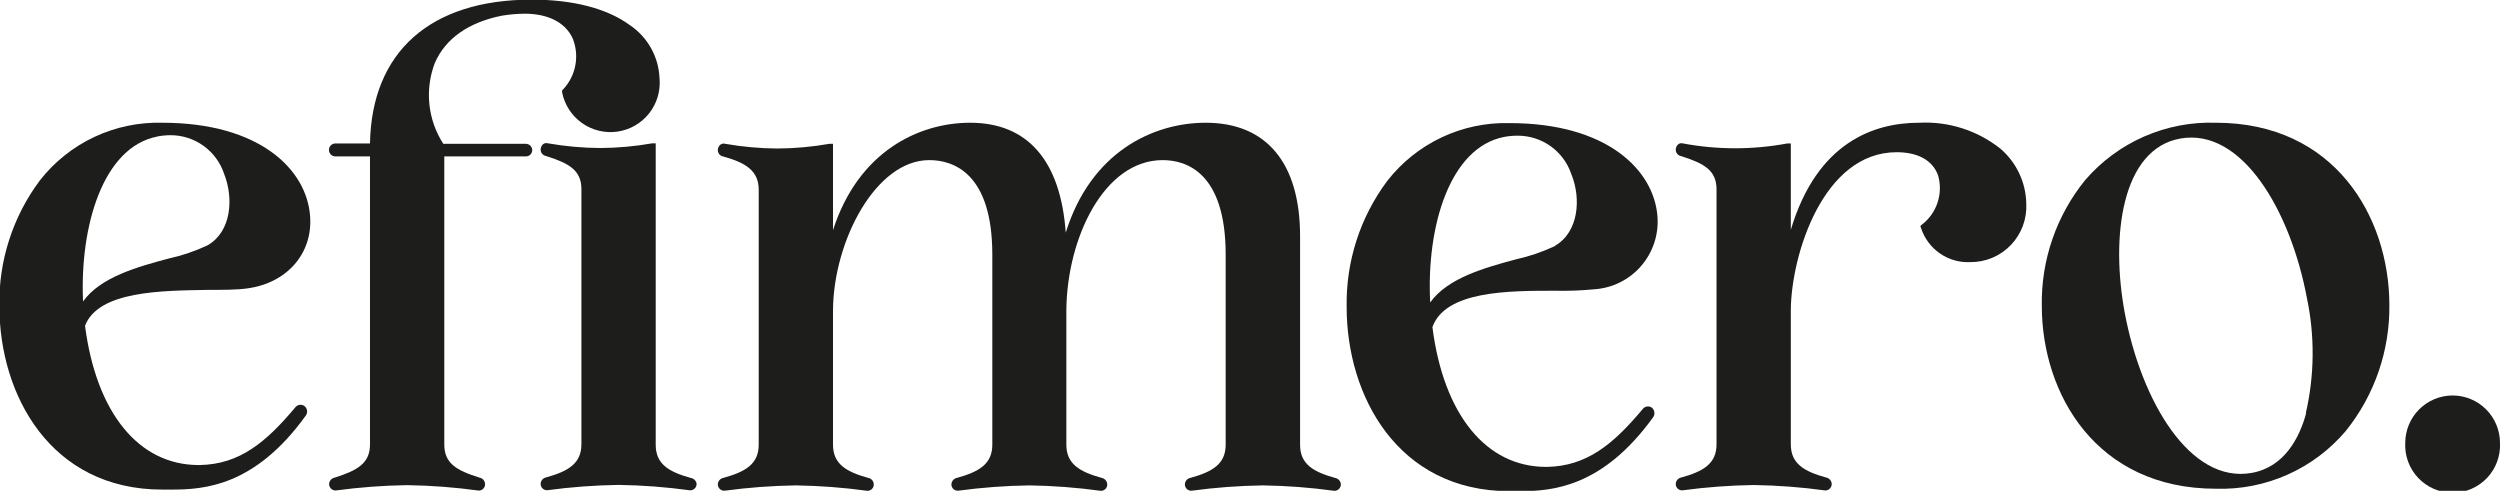
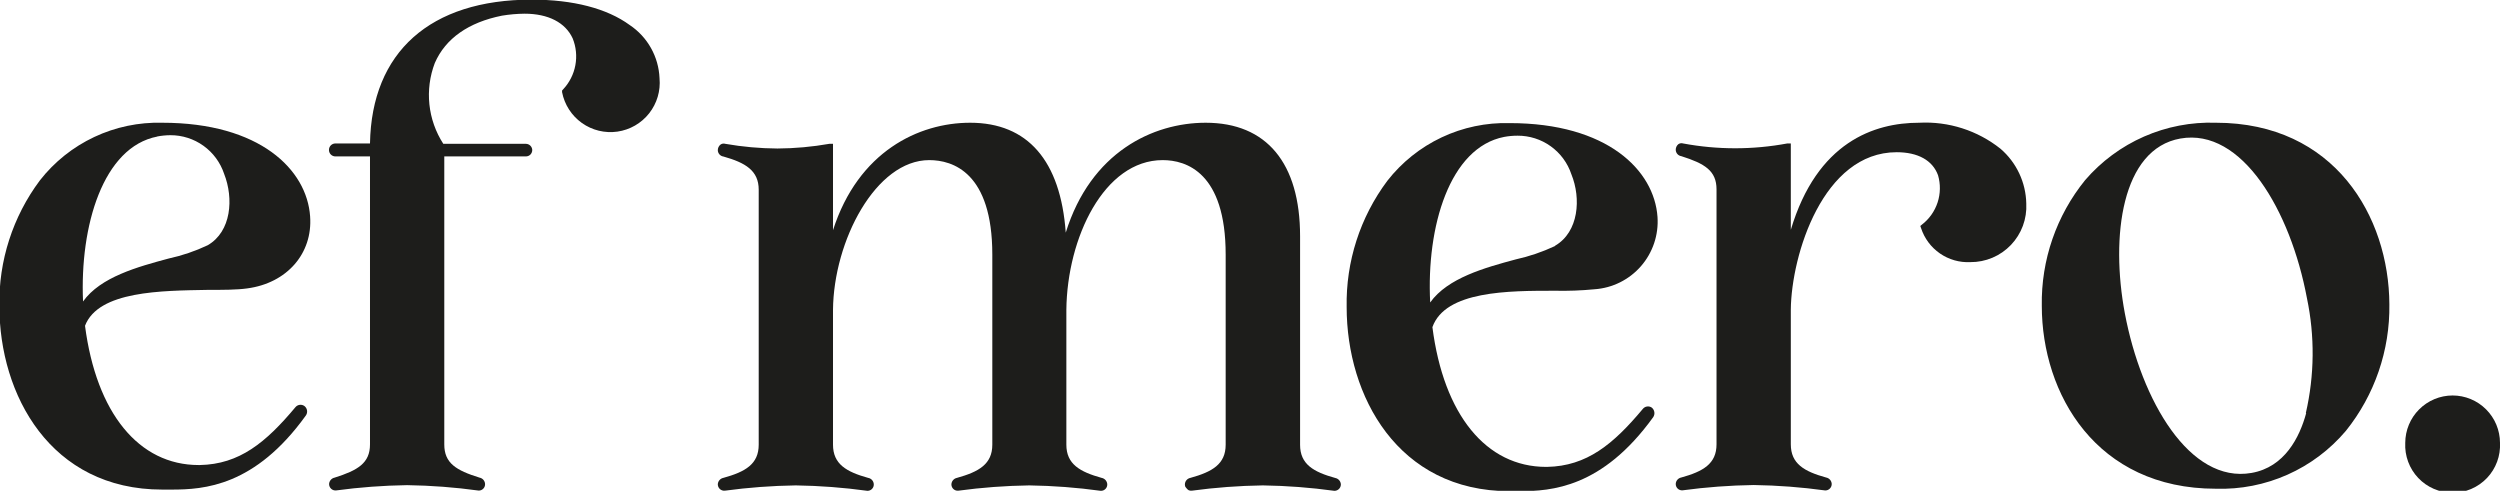
<svg xmlns="http://www.w3.org/2000/svg" fill="none" viewBox="0 0 1253 246" height="246" width="1253">
  <g clip-path="url(#clip0_844_296)">
    <path fill="#1D1D1B" d="M104.051 145.288C111.894 145.288 118.748 145.288 123.935 144.546C143.819 141.888 156.787 127.049 155.429 108.44C153.823 85.07 130.296 61.516 81.327 61.516C69.564 61.199 57.89 63.646 47.242 68.659C36.593 73.673 27.266 81.115 20.008 90.388C6.415 108.559 -0.734 130.751 -0.309 153.449C-0.309 197.777 25.195 245.382 81.327 245.382H86.02C102.261 245.382 127.764 243.712 153.267 208.287C153.805 207.548 154.028 206.627 153.889 205.723C153.751 204.82 153.261 204.008 152.526 203.464C151.829 202.984 150.975 202.787 150.138 202.913C149.301 203.039 148.543 203.479 148.018 204.144C133.26 221.764 120.045 232.708 100.099 233.079H99.605C69.532 233.079 48.29 206.988 42.609 163.279C49.34 145.72 81.08 145.721 104.051 145.288ZM78.61 68.44C80.848 68.004 83.122 67.777 85.402 67.76C91.353 67.74 97.158 69.599 101.992 73.073C106.826 76.547 110.442 81.46 112.326 87.111C117.204 99.476 115.969 116.045 104.113 122.908C97.843 125.875 91.254 128.115 84.476 129.584C69.1 133.727 50.389 138.796 41.621 151.099C39.953 113.201 51.624 73.695 78.857 68.44H78.61Z" />
    <path fill="#1D1D1B" d="M263.617 72.087H222.182C218.343 66.148 215.956 59.386 215.216 52.35C214.476 45.314 215.402 38.203 217.921 31.593C223.294 19.228 234.903 11.19 251.576 7.851C255.332 7.228 259.131 6.898 262.938 6.863C274.794 6.863 283.378 11.314 287.021 19.228C288.745 23.494 289.214 28.165 288.371 32.69C287.529 37.215 285.41 41.403 282.266 44.761L281.71 45.379V46.183C282.915 52.416 286.467 57.945 291.632 61.628C296.796 65.311 303.178 66.864 309.454 65.967C315.731 65.069 321.423 61.789 325.351 56.805C329.279 51.822 331.143 45.518 330.556 39.197C330.339 33.891 328.872 28.71 326.275 24.08C323.678 19.449 320.024 15.498 315.612 12.55C304.188 4.204 287.206 -0.185 266.52 -0.185C215.575 -0.185 186.243 26.09 185.44 71.902H168.211C167.774 71.885 167.338 71.958 166.93 72.116C166.522 72.274 166.15 72.513 165.838 72.82C165.525 73.127 165.279 73.494 165.114 73.9C164.949 74.306 164.868 74.74 164.877 75.178C164.876 75.611 164.963 76.04 165.132 76.438C165.301 76.836 165.549 77.197 165.86 77.497C166.172 77.797 166.54 78.031 166.944 78.185C167.348 78.339 167.779 78.41 168.211 78.394H185.44V222.754C185.44 232.151 179.265 235.737 167.717 239.385C166.963 239.535 166.28 239.932 165.777 240.515C165.274 241.097 164.978 241.831 164.938 242.6C164.937 243.044 165.028 243.483 165.204 243.89C165.381 244.297 165.64 244.663 165.964 244.965C166.289 245.267 166.673 245.498 167.092 245.644C167.51 245.791 167.954 245.848 168.396 245.814C180.21 244.221 192.108 243.334 204.027 243.156C216.03 243.33 228.012 244.238 239.905 245.876C240.334 245.885 240.761 245.806 241.158 245.644C241.556 245.481 241.916 245.239 242.217 244.932C242.518 244.625 242.752 244.26 242.907 243.859C243.062 243.458 243.133 243.03 243.116 242.6C243.086 241.828 242.795 241.089 242.29 240.504C241.785 239.92 241.096 239.525 240.337 239.385C228.604 235.737 222.676 232.151 222.676 222.754V78.394H263.432C263.89 78.415 264.348 78.338 264.774 78.167C265.2 77.996 265.585 77.736 265.902 77.404C266.454 76.794 266.762 76.002 266.767 75.178C266.735 74.358 266.391 73.581 265.806 73.007C265.22 72.432 264.437 72.102 263.617 72.087Z" />
-     <path fill="#1D1D1B" d="M346.302 239.57C335.372 236.541 328.641 232.708 328.641 222.939V71.84H326.851C318.246 73.355 309.528 74.141 300.792 74.19C292.035 74.13 283.298 73.344 274.671 71.84C274.267 71.715 273.841 71.683 273.424 71.748C273.006 71.812 272.609 71.97 272.262 72.211C271.846 72.556 271.513 72.992 271.288 73.484C271.063 73.977 270.953 74.513 270.966 75.055C270.986 75.823 271.275 76.56 271.783 77.137C272.291 77.713 272.985 78.092 273.744 78.208C285.477 81.917 291.405 85.503 291.405 94.839V222.63C291.405 232.398 284.674 236.232 273.744 239.261C272.985 239.401 272.296 239.796 271.791 240.38C271.286 240.965 270.995 241.704 270.966 242.476C270.956 242.917 271.038 243.355 271.208 243.762C271.377 244.169 271.63 244.536 271.95 244.839C272.271 245.142 272.651 245.374 273.066 245.52C273.481 245.667 273.923 245.726 274.362 245.691C286.196 244.096 298.115 243.208 310.054 243.032C322.037 243.208 333.998 244.117 345.87 245.753C346.302 245.761 346.732 245.682 347.132 245.52C347.533 245.359 347.897 245.118 348.203 244.812C348.509 244.506 348.749 244.141 348.911 243.739C349.072 243.338 349.151 242.909 349.143 242.476C349.036 241.754 348.704 241.083 348.194 240.561C347.683 240.039 347.021 239.693 346.302 239.57Z" />
-     <path fill="#1D1D1B" d="M669.263 239.571C658.333 236.541 651.602 232.708 651.602 222.939V118.394C651.602 81.732 634.805 61.516 604.3 61.516C577.871 61.516 546.686 76.23 534.151 116.601C531.557 80.496 515.069 61.516 486.231 61.516C460.481 61.516 430.161 75.92 417.502 115.364V72.087H415.649C407.065 73.599 398.368 74.385 389.652 74.437C380.895 74.377 372.158 73.591 363.531 72.087C363.129 71.957 362.701 71.923 362.283 71.988C361.865 72.052 361.468 72.213 361.123 72.459C360.695 72.798 360.35 73.23 360.115 73.723C359.879 74.216 359.759 74.756 359.764 75.302C359.787 76.08 360.085 76.824 360.605 77.402C361.126 77.98 361.835 78.353 362.605 78.455C373.535 81.547 380.266 85.442 380.266 95.087V222.877C380.266 232.646 373.535 236.479 362.543 239.509C361.789 239.659 361.106 240.056 360.603 240.638C360.099 241.221 359.804 241.954 359.764 242.723C359.763 243.167 359.853 243.606 360.03 244.013C360.207 244.421 360.465 244.787 360.79 245.089C361.115 245.391 361.499 245.622 361.918 245.768C362.336 245.914 362.78 245.972 363.222 245.938C375.036 244.343 386.934 243.455 398.853 243.28C410.856 243.454 422.838 244.362 434.731 246C435.16 246.009 435.587 245.93 435.984 245.767C436.382 245.605 436.742 245.363 437.043 245.056C437.344 244.749 437.578 244.384 437.733 243.983C437.888 243.581 437.959 243.153 437.942 242.723C437.91 241.942 437.61 241.196 437.092 240.611C436.575 240.025 435.872 239.636 435.101 239.509C424.233 236.479 417.502 232.646 417.502 222.877V155.304C417.811 120.62 438.992 80.249 465.73 80.249C477.524 80.249 497.347 86.43 497.347 127.606V222.877C497.347 232.646 490.554 236.479 479.624 239.509C478.87 239.659 478.187 240.056 477.684 240.638C477.18 241.221 476.885 241.954 476.845 242.723C476.835 243.164 476.918 243.602 477.087 244.009C477.257 244.416 477.51 244.783 477.83 245.086C478.15 245.389 478.53 245.621 478.945 245.768C479.361 245.915 479.802 245.973 480.241 245.938C492.055 244.343 503.953 243.455 515.872 243.28C527.855 243.454 539.816 244.362 551.688 246C552.122 246.017 552.556 245.945 552.961 245.786C553.366 245.628 553.733 245.387 554.041 245.079C554.348 244.771 554.589 244.403 554.747 243.998C554.905 243.592 554.978 243.158 554.961 242.723C554.918 241.945 554.614 241.205 554.098 240.622C553.583 240.038 552.886 239.647 552.12 239.509C541.252 236.479 534.459 232.646 534.459 222.877V155.304C534.83 119.198 553.355 80.249 582.749 80.249C594.544 80.249 614.304 86.43 614.304 127.606V222.877C614.304 232.646 607.573 236.479 596.643 239.509C595.884 239.649 595.195 240.043 594.69 240.627C594.185 241.212 593.894 241.951 593.864 242.723C593.854 243.164 593.937 243.602 594.106 244.009C594.276 244.416 594.529 244.783 594.849 245.086C595.169 245.389 595.549 245.621 595.965 245.768C596.38 245.915 596.821 245.973 597.261 245.938C609.095 244.343 621.013 243.455 632.953 243.28C644.936 243.454 656.897 244.362 668.769 246C669.201 246.008 669.63 245.929 670.031 245.767C670.432 245.606 670.796 245.365 671.102 245.059C671.407 244.753 671.648 244.388 671.81 243.987C671.971 243.586 672.05 243.156 672.042 242.723C671.988 241.965 671.687 241.246 671.185 240.676C670.683 240.106 670.007 239.718 669.263 239.571Z" />
+     <path fill="#1D1D1B" d="M669.263 239.571C658.333 236.541 651.602 232.708 651.602 222.939V118.394C651.602 81.732 634.805 61.516 604.3 61.516C577.871 61.516 546.686 76.23 534.151 116.601C531.557 80.496 515.069 61.516 486.231 61.516C460.481 61.516 430.161 75.92 417.502 115.364V72.087H415.649C407.065 73.599 398.368 74.385 389.652 74.437C380.895 74.377 372.158 73.591 363.531 72.087C363.129 71.957 362.701 71.923 362.283 71.988C361.865 72.052 361.468 72.213 361.123 72.459C360.695 72.798 360.35 73.23 360.115 73.723C359.879 74.216 359.759 74.756 359.764 75.302C359.787 76.08 360.085 76.824 360.605 77.402C361.126 77.98 361.835 78.353 362.605 78.455C373.535 81.547 380.266 85.442 380.266 95.087V222.877C380.266 232.646 373.535 236.479 362.543 239.509C361.789 239.659 361.106 240.056 360.603 240.638C360.099 241.221 359.804 241.954 359.764 242.723C359.763 243.167 359.853 243.606 360.03 244.013C360.207 244.421 360.465 244.787 360.79 245.089C361.115 245.391 361.499 245.622 361.918 245.768C362.336 245.914 362.78 245.972 363.222 245.938C375.036 244.343 386.934 243.455 398.853 243.28C410.856 243.454 422.838 244.362 434.731 246C435.16 246.009 435.587 245.93 435.984 245.767C436.382 245.605 436.742 245.363 437.043 245.056C437.344 244.749 437.578 244.384 437.733 243.983C437.888 243.581 437.959 243.153 437.942 242.723C437.91 241.942 437.61 241.196 437.092 240.611C436.575 240.025 435.872 239.636 435.101 239.509C424.233 236.479 417.502 232.646 417.502 222.877V155.304C417.811 120.62 438.992 80.249 465.73 80.249C477.524 80.249 497.347 86.43 497.347 127.606V222.877C497.347 232.646 490.554 236.479 479.624 239.509C478.87 239.659 478.187 240.056 477.684 240.638C477.18 241.221 476.885 241.954 476.845 242.723C476.835 243.164 476.918 243.602 477.087 244.009C477.257 244.416 477.51 244.783 477.83 245.086C478.15 245.389 478.53 245.621 478.945 245.768C479.361 245.915 479.802 245.973 480.241 245.938C492.055 244.343 503.953 243.455 515.872 243.28C527.855 243.454 539.816 244.362 551.688 246C552.122 246.017 552.556 245.945 552.961 245.786C553.366 245.628 553.733 245.387 554.041 245.079C554.348 244.771 554.589 244.403 554.747 243.998C554.905 243.592 554.978 243.158 554.961 242.723C554.918 241.945 554.614 241.205 554.098 240.622C553.583 240.038 552.886 239.647 552.12 239.509C541.252 236.479 534.459 232.646 534.459 222.877V155.304C534.83 119.198 553.355 80.249 582.749 80.249C594.544 80.249 614.304 86.43 614.304 127.606V222.877C614.304 232.646 607.573 236.479 596.643 239.509C595.884 239.649 595.195 240.043 594.69 240.627C594.185 241.212 593.894 241.951 593.864 242.723C593.854 243.164 593.937 243.602 594.106 244.009C595.169 245.389 595.549 245.621 595.965 245.768C596.38 245.915 596.821 245.973 597.261 245.938C609.095 244.343 621.013 243.455 632.953 243.28C644.936 243.454 656.897 244.362 668.769 246C669.201 246.008 669.63 245.929 670.031 245.767C670.432 245.606 670.796 245.365 671.102 245.059C671.407 244.753 671.648 244.388 671.81 243.987C671.971 243.586 672.05 243.156 672.042 242.723C671.988 241.965 671.687 241.246 671.185 240.676C670.683 240.106 670.007 239.718 669.263 239.571Z" />
    <path fill="#1D1D1B" d="M779.304 145.72C785.941 145.867 792.581 145.62 799.188 144.978C808.17 144.36 816.539 140.196 822.456 133.403C828.373 126.609 831.353 117.742 830.743 108.749C829.137 85.318 805.548 61.701 756.641 61.701C744.872 61.382 733.192 63.834 722.541 68.859C711.891 73.885 702.568 81.343 695.322 90.634C681.681 108.878 674.51 131.157 674.944 153.943C674.944 198.394 700.509 246.185 756.641 246.185H761.334C777.575 246.185 803.017 244.516 828.582 209.09C829.089 208.341 829.294 207.428 829.157 206.533C829.019 205.639 828.549 204.83 827.841 204.268C827.136 203.794 826.278 203.607 825.44 203.745C824.602 203.883 823.849 204.335 823.333 205.01C808.574 222.63 795.359 233.635 775.352 234.006H774.92C744.847 234.006 723.542 207.854 717.923 163.958C724.407 145.72 756.085 145.72 779.304 145.72ZM779.304 123.34C773.023 126.279 766.437 128.518 759.667 130.016C744.291 134.159 725.58 139.29 716.811 151.593C714.835 113.571 726.568 73.942 753.862 68.625C756.082 68.21 758.335 68.004 760.593 68.007C766.554 67.974 772.373 69.827 777.22 73.302C782.066 76.777 785.692 81.697 787.579 87.358C792.519 99.476 791.284 116.23 779.427 123.154L779.304 123.34Z" />
    <path fill="#1D1D1B" d="M1002.66 74.56C991.117 65.383 976.623 60.744 961.903 61.515C939.302 61.515 910.711 71.222 897.558 115.179V71.902H895.768C878.522 75.117 860.833 75.117 843.587 71.902C843.185 71.772 842.758 71.737 842.339 71.802C841.921 71.866 841.524 72.027 841.179 72.273C840.763 72.618 840.43 73.053 840.205 73.546C839.98 74.038 839.87 74.575 839.882 75.116C839.903 75.885 840.192 76.622 840.7 77.199C841.208 77.775 841.902 78.154 842.661 78.269C854.394 81.979 860.322 85.565 860.322 94.901V222.692C860.322 232.46 853.591 236.293 842.661 239.323C841.902 239.463 841.213 239.858 840.708 240.442C840.203 241.026 839.912 241.766 839.882 242.538C839.872 242.979 839.955 243.417 840.124 243.824C840.294 244.231 840.547 244.597 840.867 244.9C841.187 245.203 841.567 245.435 841.983 245.582C842.398 245.729 842.84 245.788 843.279 245.753C855.113 244.158 867.031 243.269 878.971 243.094C890.954 243.27 902.915 244.178 914.787 245.814C915.219 245.822 915.648 245.744 916.049 245.582C916.45 245.421 916.814 245.18 917.12 244.874C917.425 244.568 917.666 244.203 917.828 243.801C917.989 243.4 918.068 242.97 918.06 242.538C918.017 241.76 917.713 241.019 917.197 240.436C916.682 239.853 915.985 239.461 915.219 239.323C904.289 236.293 897.558 232.46 897.558 222.692V155.118C897.867 127.606 913.737 76.291 950.603 76.291C961.286 76.291 968.634 80.372 971.351 87.853C972.646 92.311 972.567 97.056 971.124 101.469C969.68 105.881 966.94 109.755 963.262 112.582L962.459 113.262L962.83 114.314C964.505 119.478 967.831 123.947 972.295 127.031C976.759 130.115 982.113 131.643 987.53 131.377C991.331 131.408 995.098 130.659 998.599 129.177C1002.1 127.696 1005.26 125.511 1007.89 122.76C1010.51 120.009 1012.55 116.75 1013.87 113.181C1015.19 109.612 1015.77 105.811 1015.57 102.011C1015.47 96.783 1014.27 91.635 1012.04 86.904C1009.82 82.173 1006.62 77.967 1002.66 74.56Z" />
    <path fill="#1D1D1B" d="M1110.6 61.515C1098.23 61.104 1085.92 63.472 1074.58 68.447C1063.25 73.422 1053.17 80.877 1045.08 90.264C1030.66 108.05 1022.96 130.357 1023.35 153.263C1023.35 197.405 1050.64 244.949 1110.6 244.949C1122.94 245.337 1135.21 242.931 1146.49 237.91C1157.77 232.889 1167.77 225.384 1175.75 215.953C1190.17 197.996 1197.88 175.561 1197.55 152.521C1197.36 108.625 1170.13 61.515 1110.6 61.515ZM1155.86 207.051C1152.59 219.106 1145.12 234.13 1128.45 237.035C1097.57 242.476 1073.24 200.929 1064.97 157.034C1057.74 118.517 1063.36 74.622 1092.82 69.429C1123.69 63.988 1148.02 105.596 1156.24 149.43C1160.23 168.449 1160.04 188.112 1155.68 207.051H1155.86Z" />
    <path fill="#1D1D1B" d="M1229.23 198.21C1222.94 198.226 1216.92 200.733 1212.48 205.181C1208.03 209.63 1205.53 215.659 1205.51 221.95C1205.35 225.174 1205.84 228.397 1206.96 231.424C1208.08 234.452 1209.8 237.219 1212.02 239.559C1214.24 241.899 1216.92 243.762 1219.88 245.035C1222.84 246.308 1226.03 246.965 1229.26 246.965C1232.48 246.965 1235.67 246.308 1238.63 245.035C1241.6 243.762 1244.27 241.899 1246.49 239.559C1248.71 237.219 1250.43 234.452 1251.55 231.424C1252.67 228.397 1253.16 225.174 1253 221.95C1252.98 215.648 1250.47 209.61 1246.01 205.16C1241.56 200.709 1235.52 198.21 1229.23 198.21Z" />
  </g>
  <defs>
    <clipPath id="clip0_844_296">
      <rect fill="white" height="246" width="1253" />
    </clipPath>
  </defs>
</svg>